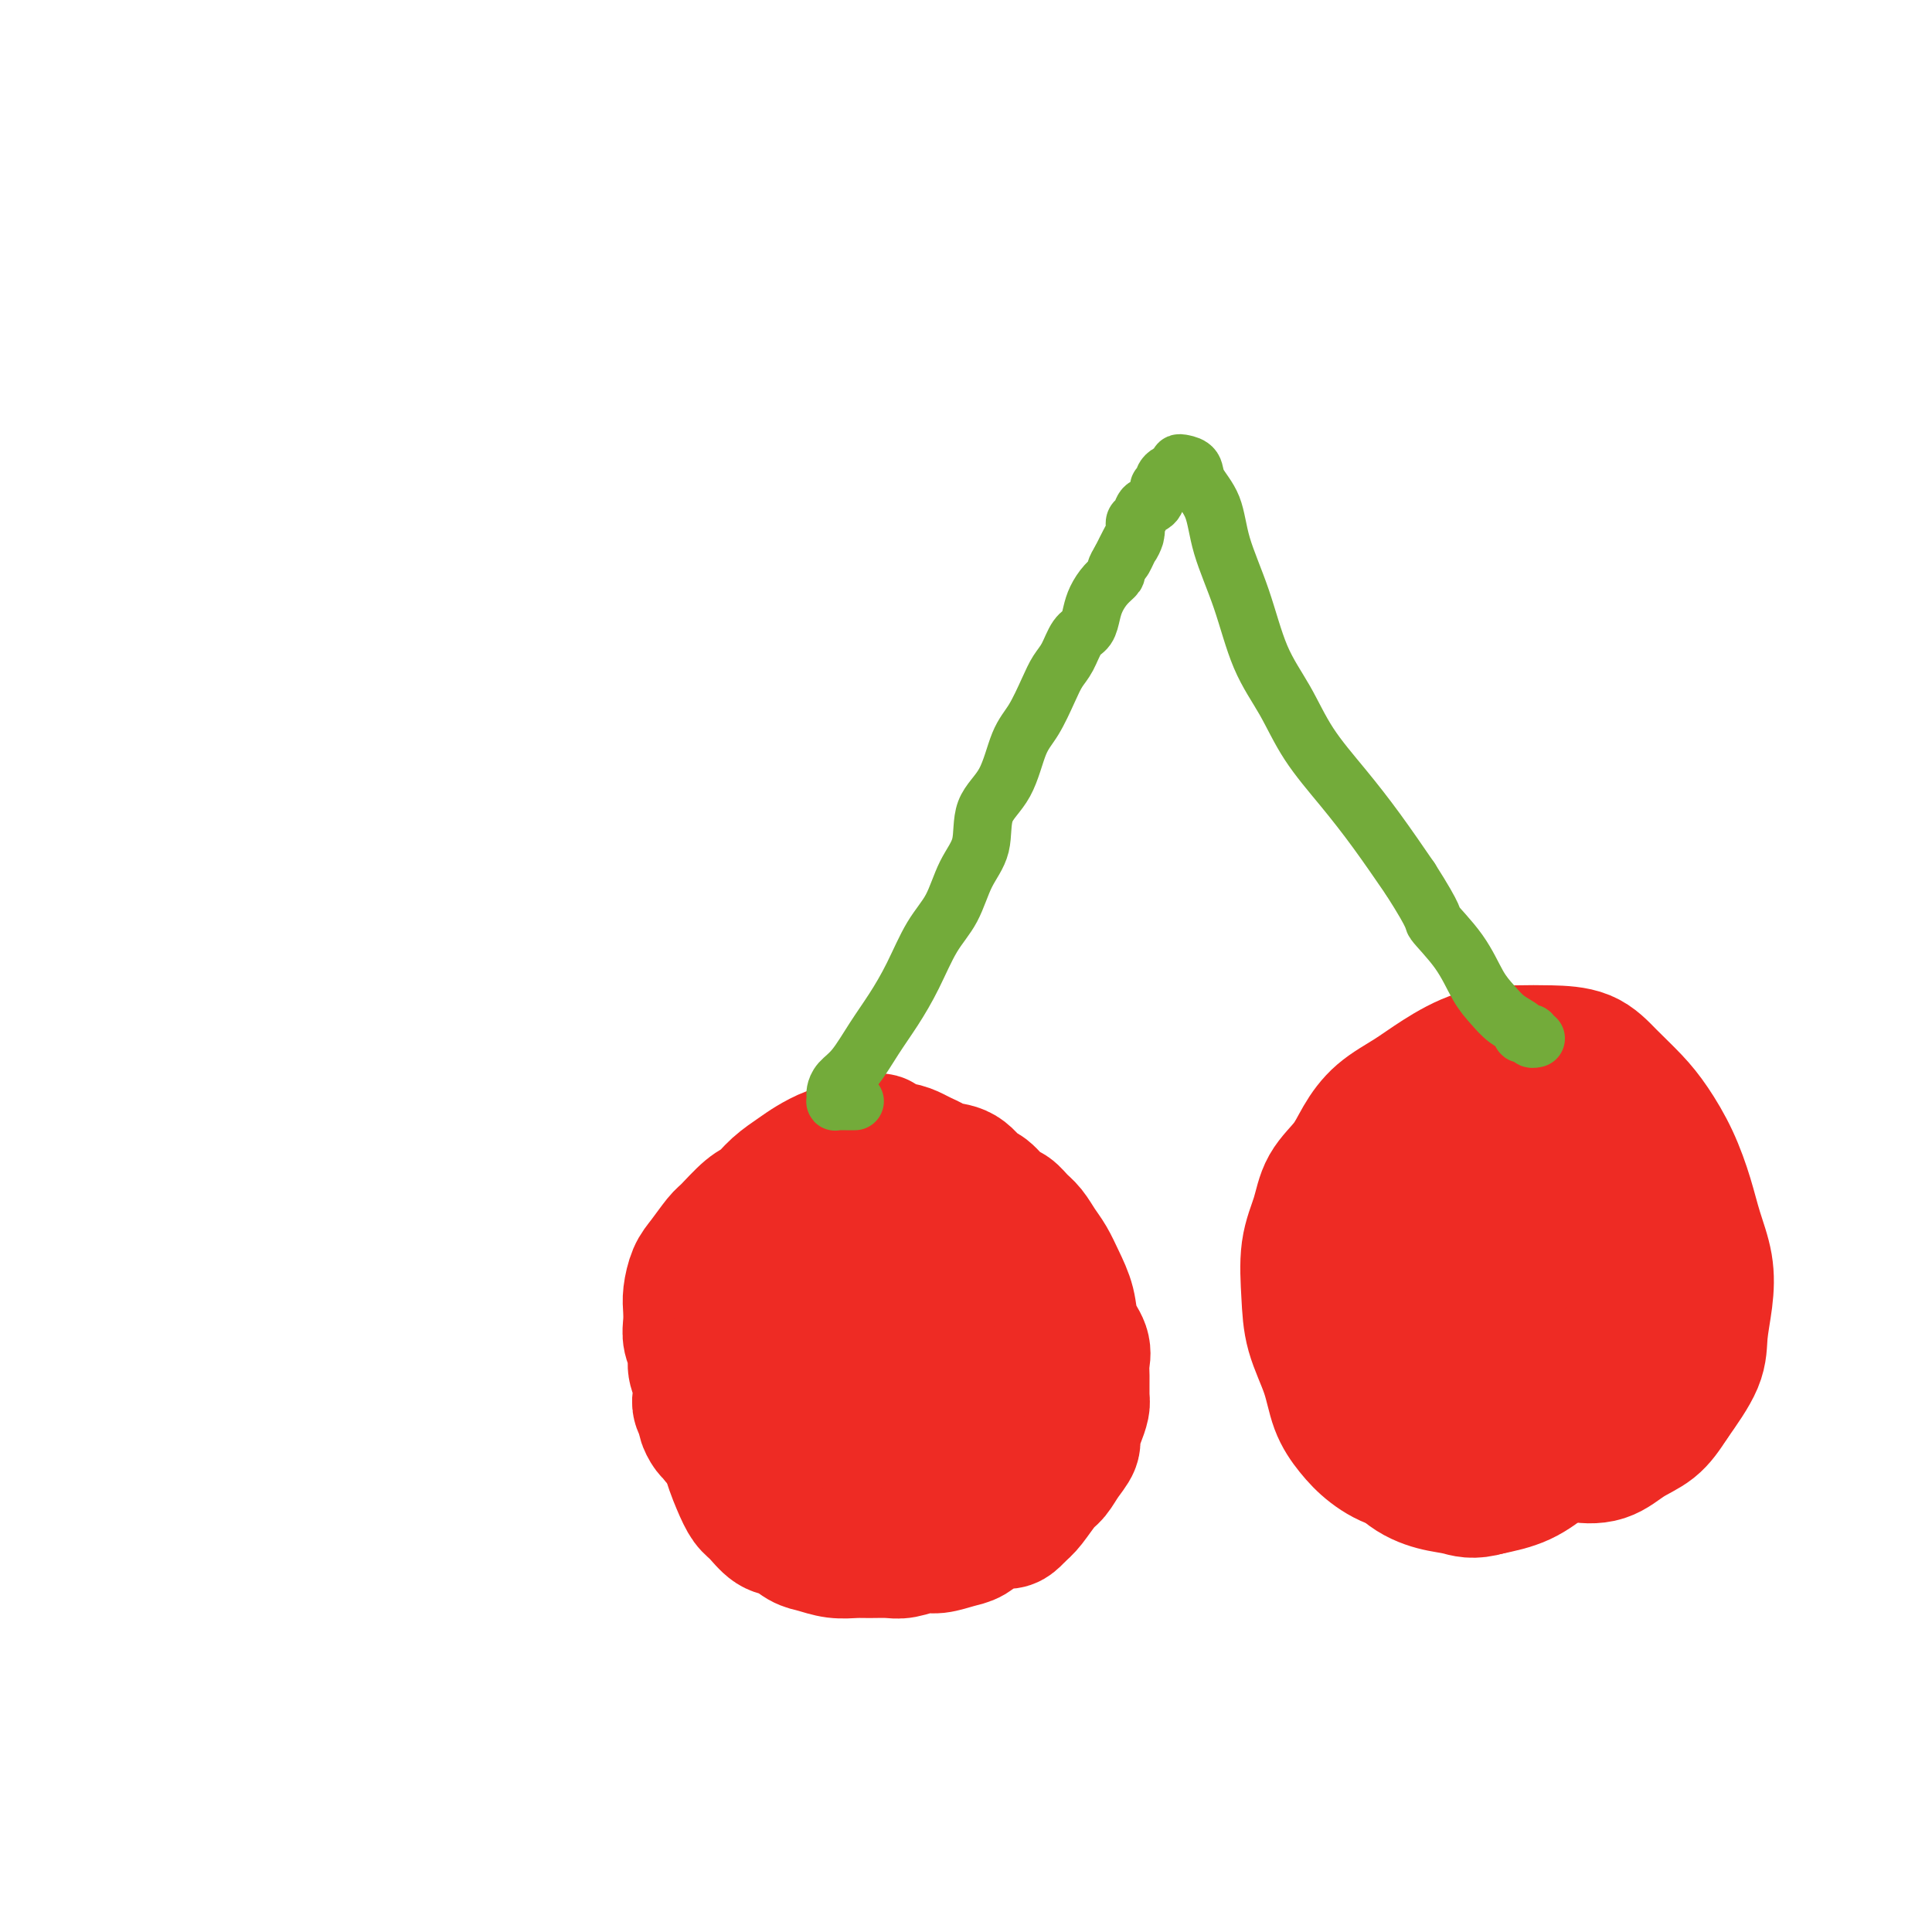
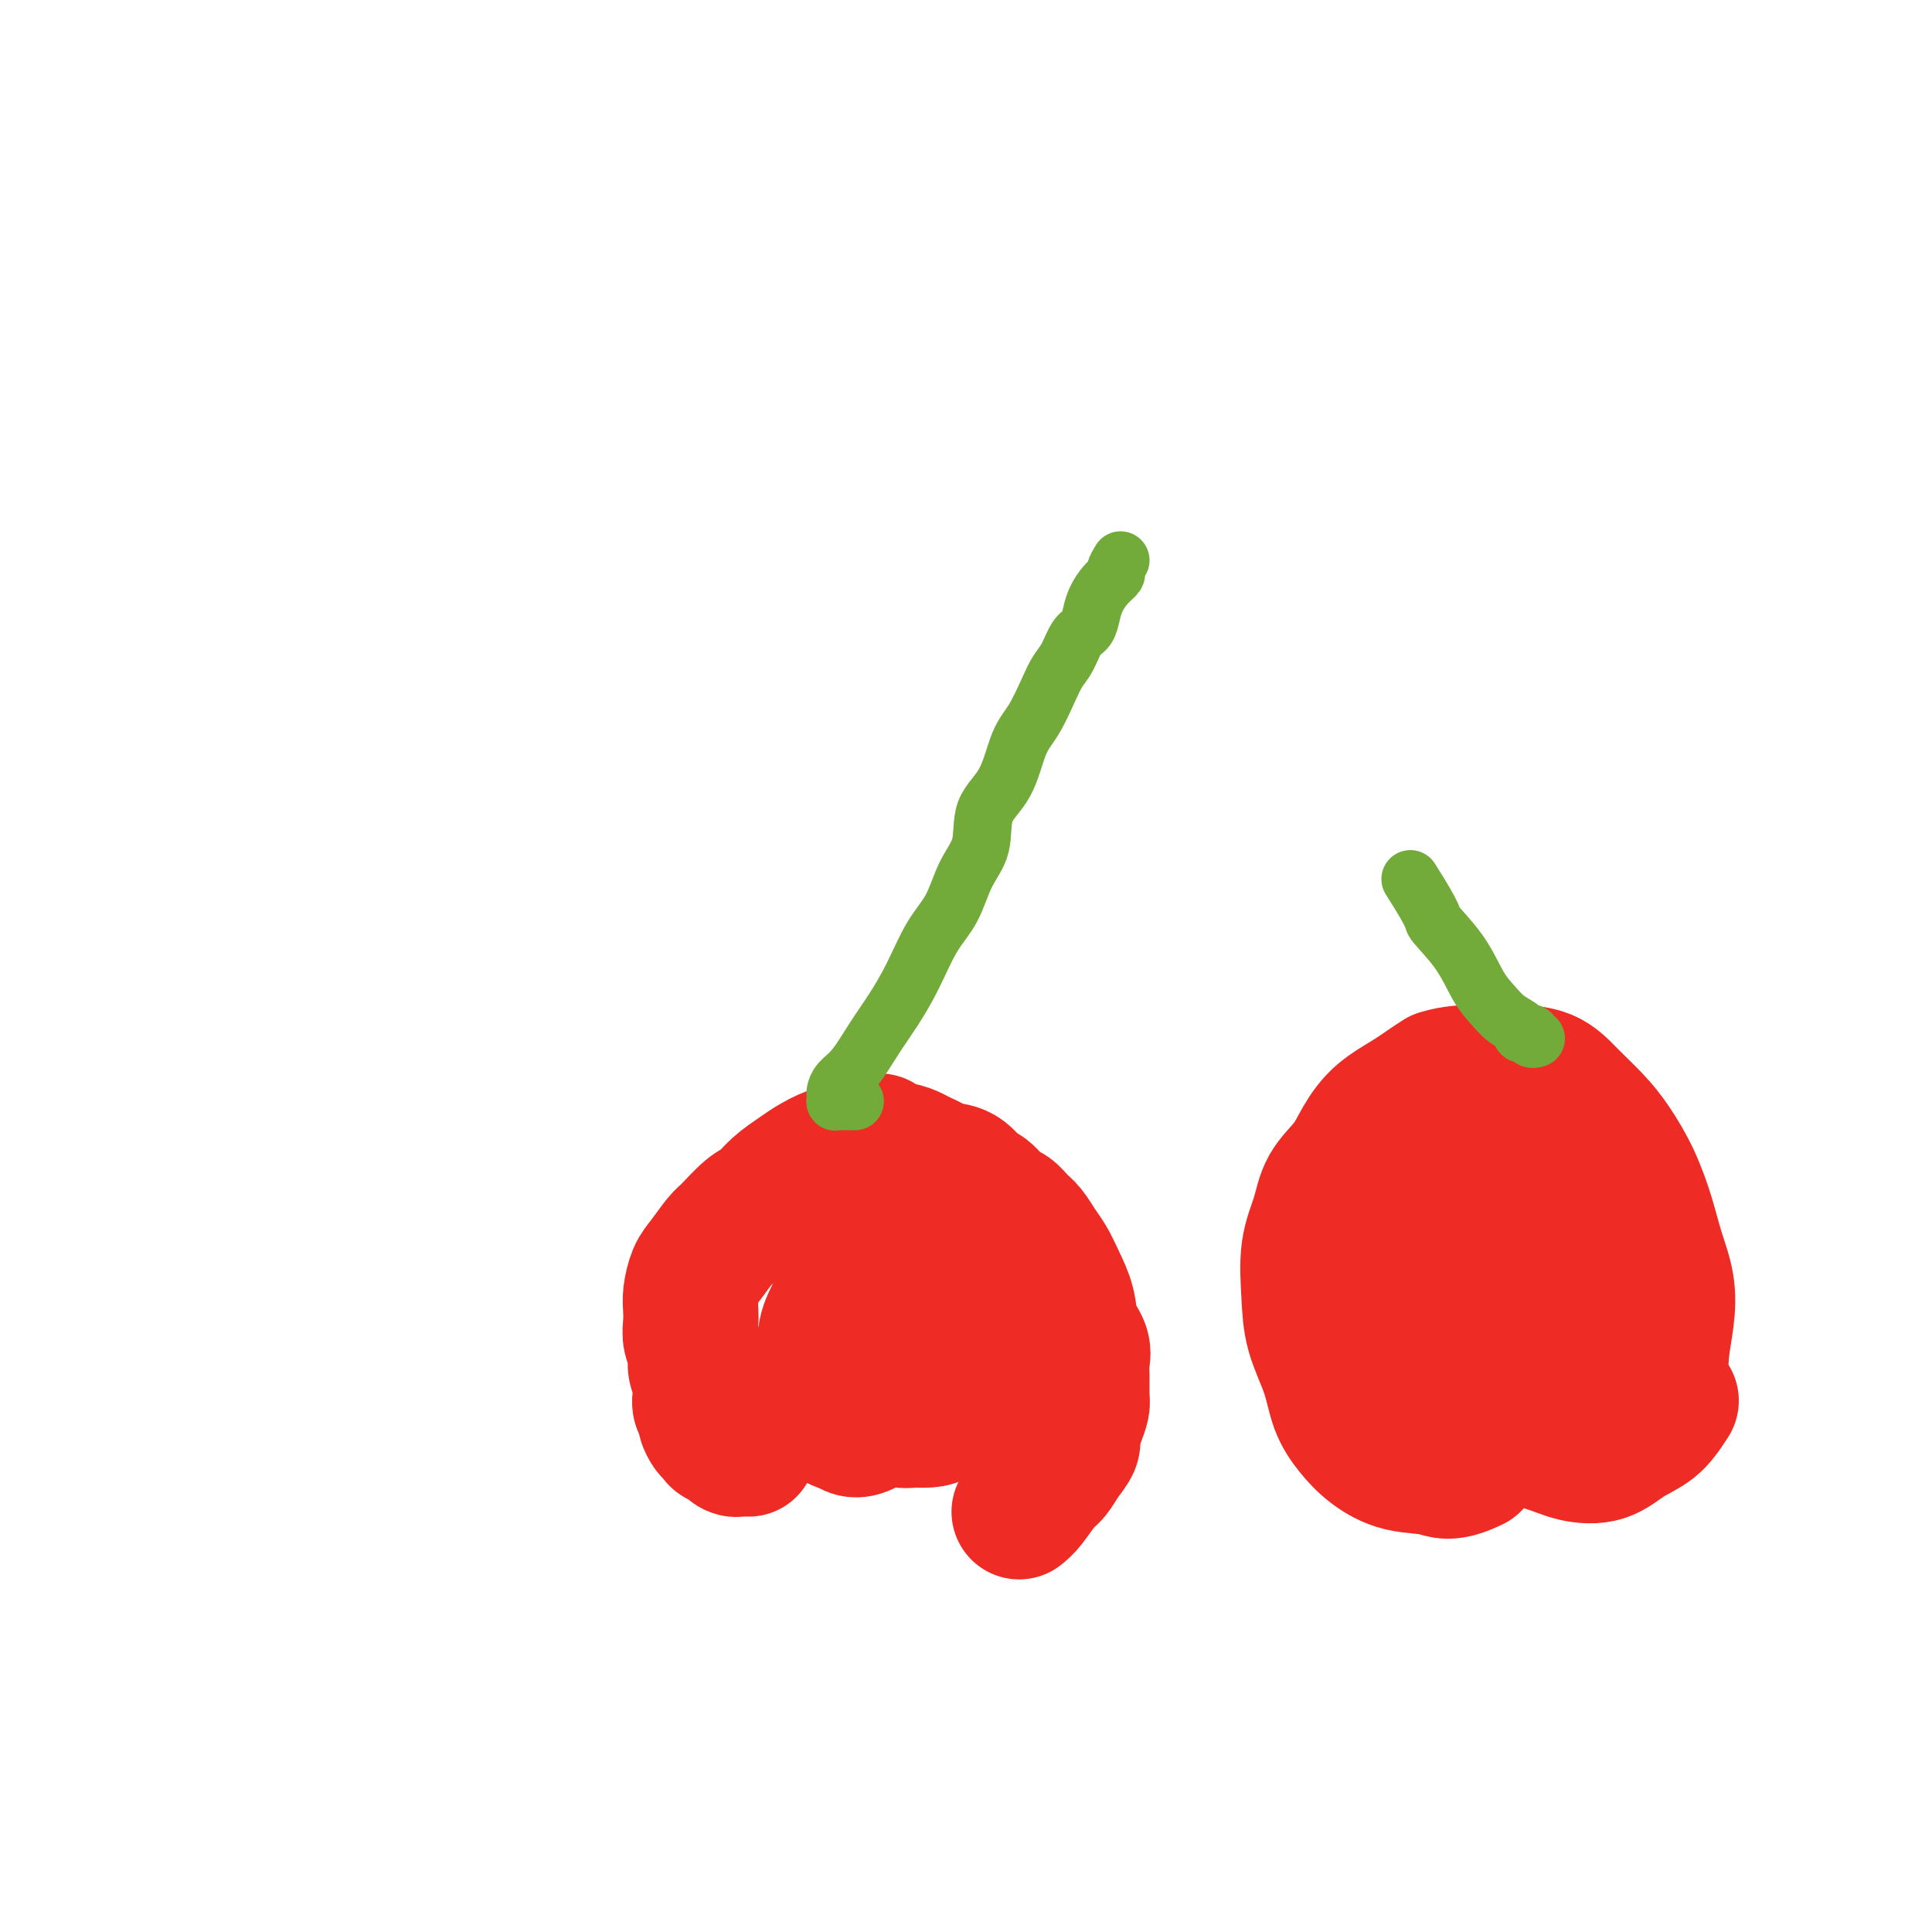
<svg xmlns="http://www.w3.org/2000/svg" viewBox="0 0 400 400" version="1.1">
  <g fill="none" stroke="#EE2B24" stroke-width="28" stroke-linecap="round" stroke-linejoin="round">
    <path d="M155,300c-0.331,0.006 -0.661,0.012 -1,0c-0.339,-0.012 -0.686,-0.041 -1,0c-0.314,0.041 -0.595,0.151 -1,0c-0.405,-0.151 -0.934,-0.564 -1,-1c-0.066,-0.436 0.332,-0.894 0,-1c-0.332,-0.106 -1.394,0.141 -2,0c-0.606,-0.141 -0.754,-0.671 -1,-1c-0.246,-0.329 -0.588,-0.457 -1,-1c-0.412,-0.543 -0.894,-1.499 -1,-2c-0.106,-0.501 0.164,-0.546 0,-1c-0.164,-0.454 -0.761,-1.318 -1,-2c-0.239,-0.682 -0.120,-1.183 0,-2c0.120,-0.817 0.242,-1.951 0,-3c-0.242,-1.049 -0.849,-2.013 -1,-3c-0.151,-0.987 0.155,-1.995 0,-3c-0.155,-1.005 -0.771,-2.005 -1,-3c-0.229,-0.995 -0.071,-1.983 0,-3c0.071,-1.017 0.054,-2.062 0,-3c-0.054,-0.938 -0.143,-1.768 0,-3c0.143,-1.232 0.520,-2.866 1,-4c0.480,-1.134 1.062,-1.770 2,-3c0.938,-1.230 2.231,-3.056 3,-4c0.769,-0.944 1.014,-1.005 2,-2c0.986,-0.995 2.713,-2.924 4,-4c1.287,-1.076 2.132,-1.300 3,-2c0.868,-0.700 1.757,-1.875 3,-3c1.243,-1.125 2.839,-2.199 4,-3c1.161,-0.801 1.889,-1.328 3,-2c1.111,-0.672 2.607,-1.489 4,-2c1.393,-0.511 2.684,-0.718 4,-1c1.316,-0.282 2.658,-0.641 4,-1" />
    <path d="M180,237c3.192,-1.440 1.671,-0.541 2,0c0.329,0.541 2.509,0.723 4,1c1.491,0.277 2.293,0.649 3,1c0.707,0.351 1.320,0.679 2,1c0.680,0.321 1.427,0.633 2,1c0.573,0.367 0.972,0.789 2,1c1.028,0.211 2.684,0.213 4,1c1.316,0.787 2.292,2.361 3,3c0.708,0.639 1.148,0.344 2,1c0.852,0.656 2.115,2.262 3,3c0.885,0.738 1.392,0.609 2,1c0.608,0.391 1.317,1.303 2,2c0.683,0.697 1.339,1.178 2,2c0.661,0.822 1.328,1.983 2,3c0.672,1.017 1.351,1.889 2,3c0.649,1.111 1.270,2.461 2,4c0.730,1.539 1.569,3.268 2,5c0.431,1.732 0.455,3.469 1,5c0.545,1.531 1.611,2.857 2,4c0.389,1.143 0.102,2.105 0,3c-0.102,0.895 -0.017,1.724 0,3c0.017,1.276 -0.032,2.998 0,4c0.032,1.002 0.146,1.282 0,2c-0.146,0.718 -0.553,1.873 -1,3c-0.447,1.127 -0.934,2.225 -1,3c-0.066,0.775 0.288,1.226 0,2c-0.288,0.774 -1.218,1.870 -2,3c-0.782,1.130 -1.416,2.292 -2,3c-0.584,0.708 -1.119,0.960 -2,2c-0.881,1.040 -2.109,2.869 -3,4c-0.891,1.131 -1.446,1.566 -2,2" />
-     <path d="M211,313c-1.869,2.123 -2.041,1.932 -3,2c-0.959,0.068 -2.706,0.395 -4,1c-1.294,0.605 -2.135,1.486 -3,2c-0.865,0.514 -1.752,0.659 -3,1c-1.248,0.341 -2.855,0.876 -4,1c-1.145,0.124 -1.828,-0.163 -3,0c-1.172,0.163 -2.833,0.777 -4,1c-1.167,0.223 -1.838,0.057 -3,0c-1.162,-0.057 -2.814,-0.003 -4,0c-1.186,0.003 -1.906,-0.045 -3,0c-1.094,0.045 -2.561,0.183 -4,0c-1.439,-0.183 -2.851,-0.686 -4,-1c-1.149,-0.314 -2.037,-0.439 -3,-1c-0.963,-0.561 -2.001,-1.558 -3,-2c-0.999,-0.442 -1.960,-0.330 -3,-1c-1.040,-0.670 -2.159,-2.123 -3,-3c-0.841,-0.877 -1.403,-1.178 -2,-2c-0.597,-0.822 -1.229,-2.167 -2,-4c-0.771,-1.833 -1.683,-4.156 -2,-6c-0.317,-1.844 -0.040,-3.209 0,-5c0.040,-1.791 -0.156,-4.008 0,-6c0.156,-1.992 0.664,-3.760 1,-6c0.336,-2.240 0.501,-4.952 1,-7c0.499,-2.048 1.333,-3.430 2,-5c0.667,-1.570 1.168,-3.327 2,-5c0.832,-1.673 1.994,-3.262 3,-5c1.006,-1.738 1.855,-3.626 3,-5c1.145,-1.374 2.585,-2.234 4,-3c1.415,-0.766 2.804,-1.437 4,-2c1.196,-0.563 2.199,-1.018 4,-1c1.801,0.018 4.401,0.509 7,1" />
    <path d="M182,252c3.165,0.024 3.577,1.086 5,2c1.423,0.914 3.856,1.682 6,3c2.144,1.318 3.998,3.187 5,4c1.002,0.813 1.152,0.569 2,2c0.848,1.431 2.394,4.536 3,7c0.606,2.464 0.273,4.289 0,6c-0.273,1.711 -0.484,3.310 -1,5c-0.516,1.690 -1.335,3.472 -2,5c-0.665,1.528 -1.176,2.803 -2,4c-0.824,1.197 -1.960,2.317 -3,3c-1.040,0.683 -1.985,0.931 -3,1c-1.015,0.069 -2.101,-0.040 -3,0c-0.899,0.040 -1.610,0.231 -2,0c-0.390,-0.231 -0.458,-0.882 -1,-2c-0.542,-1.118 -1.557,-2.702 -2,-4c-0.443,-1.298 -0.313,-2.309 0,-4c0.313,-1.691 0.809,-4.061 1,-6c0.191,-1.939 0.079,-3.447 1,-5c0.921,-1.553 2.877,-3.152 4,-4c1.123,-0.848 1.415,-0.945 2,-1c0.585,-0.055 1.463,-0.068 2,0c0.537,0.068 0.732,0.215 1,1c0.268,0.785 0.609,2.206 0,4c-0.609,1.794 -2.169,3.959 -3,6c-0.831,2.041 -0.932,3.956 -2,6c-1.068,2.044 -3.102,4.218 -5,6c-1.898,1.782 -3.661,3.174 -5,4c-1.339,0.826 -2.256,1.087 -3,1c-0.744,-0.087 -1.316,-0.524 -2,-1c-0.684,-0.476 -1.481,-0.993 -2,-2c-0.519,-1.007 -0.759,-2.503 -1,-4" />
    <path d="M172,289c-0.974,-2.368 -0.908,-4.788 -1,-7c-0.092,-2.212 -0.342,-4.218 0,-6c0.342,-1.782 1.277,-3.341 2,-5c0.723,-1.659 1.233,-3.417 2,-5c0.767,-1.583 1.792,-2.991 3,-4c1.208,-1.009 2.601,-1.617 4,-2c1.399,-0.383 2.804,-0.539 4,0c1.196,0.539 2.184,1.774 3,3c0.816,1.226 1.462,2.445 2,4c0.538,1.555 0.969,3.447 1,5c0.031,1.553 -0.337,2.766 -1,5c-0.663,2.234 -1.621,5.487 -3,8c-1.379,2.513 -3.178,4.284 -5,6c-1.822,1.716 -3.665,3.377 -5,4c-1.335,0.623 -2.162,0.208 -3,0c-0.838,-0.208 -1.689,-0.211 -2,-1c-0.311,-0.789 -0.083,-2.366 0,-4c0.083,-1.634 0.022,-3.324 0,-5c-0.022,-1.676 -0.006,-3.336 0,-4c0.006,-0.664 0.003,-0.332 0,0" />
-     <path d="M301,294c-1.097,-0.074 -2.194,-0.149 -3,0c-0.806,0.149 -1.320,0.521 -2,0c-0.680,-0.521 -1.527,-1.936 -2,-3c-0.473,-1.064 -0.571,-1.776 -1,-3c-0.429,-1.224 -1.190,-2.958 -2,-5c-0.810,-2.042 -1.671,-4.391 -2,-6c-0.329,-1.609 -0.127,-2.479 -1,-4c-0.873,-1.521 -2.820,-3.692 -4,-6c-1.180,-2.308 -1.594,-4.753 -2,-7c-0.406,-2.247 -0.805,-4.295 -1,-6c-0.195,-1.705 -0.185,-3.065 0,-5c0.185,-1.935 0.546,-4.444 1,-6c0.454,-1.556 1.000,-2.159 2,-4c1.000,-1.841 2.452,-4.921 4,-7c1.548,-2.079 3.190,-3.156 5,-4c1.810,-0.844 3.788,-1.455 6,-2c2.212,-0.545 4.658,-1.024 7,-1c2.342,0.024 4.580,0.552 7,1c2.420,0.448 5.023,0.815 7,2c1.977,1.185 3.328,3.187 5,5c1.672,1.813 3.665,3.435 5,6c1.335,2.565 2.012,6.072 3,9c0.988,2.928 2.285,5.278 3,8c0.715,2.722 0.847,5.816 1,9c0.153,3.184 0.328,6.458 0,9c-0.328,2.542 -1.159,4.351 -2,7c-0.841,2.649 -1.692,6.138 -3,9c-1.308,2.862 -3.072,5.097 -5,7c-1.928,1.903 -4.019,3.474 -6,5c-1.981,1.526 -3.852,3.007 -6,4c-2.148,0.993 -4.574,1.496 -7,2" />
-     <path d="M308,308c-3.146,0.961 -4.512,0.364 -6,0c-1.488,-0.364 -3.098,-0.495 -5,-1c-1.902,-0.505 -4.095,-1.383 -6,-3c-1.905,-1.617 -3.523,-3.974 -5,-6c-1.477,-2.026 -2.812,-3.723 -4,-6c-1.188,-2.277 -2.228,-5.135 -3,-8c-0.772,-2.865 -1.277,-5.736 -2,-8c-0.723,-2.264 -1.663,-3.919 -2,-6c-0.337,-2.081 -0.072,-4.586 0,-7c0.072,-2.414 -0.049,-4.736 0,-7c0.049,-2.264 0.270,-4.469 1,-6c0.730,-1.531 1.971,-2.386 3,-4c1.029,-1.614 1.846,-3.985 3,-6c1.154,-2.015 2.643,-3.673 4,-5c1.357,-1.327 2.581,-2.324 4,-3c1.419,-0.676 3.033,-1.032 5,-1c1.967,0.032 4.286,0.453 6,1c1.714,0.547 2.822,1.220 5,2c2.178,0.780 5.426,1.667 8,3c2.574,1.333 4.472,3.114 6,5c1.528,1.886 2.684,3.879 4,6c1.316,2.121 2.792,4.370 4,6c1.208,1.630 2.148,2.641 3,5c0.852,2.359 1.614,6.066 2,9c0.386,2.934 0.394,5.096 0,7c-0.394,1.904 -1.191,3.549 -2,6c-0.809,2.451 -1.631,5.706 -3,8c-1.369,2.294 -3.284,3.625 -5,5c-1.716,1.375 -3.231,2.793 -5,4c-1.769,1.207 -3.791,2.202 -6,3c-2.209,0.798 -4.604,1.399 -7,2" />
-     <path d="M305,303c-5.029,2.417 -6.100,1.461 -8,1c-1.900,-0.461 -4.629,-0.427 -7,-1c-2.371,-0.573 -4.383,-1.753 -6,-3c-1.617,-1.247 -2.839,-2.559 -4,-4c-1.161,-1.441 -2.260,-3.009 -3,-5c-0.740,-1.991 -1.120,-4.404 -2,-7c-0.880,-2.596 -2.260,-5.376 -3,-8c-0.740,-2.624 -0.841,-5.092 -1,-8c-0.159,-2.908 -0.378,-6.254 0,-9c0.378,-2.746 1.351,-4.891 2,-7c0.649,-2.109 0.973,-4.181 2,-6c1.027,-1.819 2.757,-3.385 4,-5c1.243,-1.615 1.999,-3.280 3,-5c1.001,-1.720 2.247,-3.494 4,-5c1.753,-1.506 4.013,-2.743 6,-4c1.987,-1.257 3.700,-2.532 6,-4c2.300,-1.468 5.188,-3.128 8,-4c2.812,-0.872 5.550,-0.954 8,-1c2.450,-0.046 4.612,-0.055 7,0c2.388,0.055 5.002,0.174 7,1c1.998,0.826 3.378,2.357 5,4c1.622,1.643 3.484,3.396 5,5c1.516,1.604 2.687,3.060 4,5c1.313,1.940 2.770,4.365 4,7c1.230,2.635 2.235,5.481 3,8c0.765,2.519 1.291,4.712 2,7c0.709,2.288 1.602,4.671 2,7c0.398,2.329 0.303,4.604 0,7c-0.303,2.396 -0.812,4.914 -1,7c-0.188,2.086 -0.054,3.739 -1,6c-0.946,2.261 -2.973,5.131 -5,8" />
+     <path d="M305,303c-5.029,2.417 -6.100,1.461 -8,1c-1.900,-0.461 -4.629,-0.427 -7,-1c-2.371,-0.573 -4.383,-1.753 -6,-3c-1.617,-1.247 -2.839,-2.559 -4,-4c-1.161,-1.441 -2.260,-3.009 -3,-5c-0.740,-1.991 -1.120,-4.404 -2,-7c-0.880,-2.596 -2.260,-5.376 -3,-8c-0.740,-2.624 -0.841,-5.092 -1,-8c-0.159,-2.908 -0.378,-6.254 0,-9c0.378,-2.746 1.351,-4.891 2,-7c0.649,-2.109 0.973,-4.181 2,-6c1.027,-1.819 2.757,-3.385 4,-5c1.243,-1.615 1.999,-3.280 3,-5c1.001,-1.720 2.247,-3.494 4,-5c1.753,-1.506 4.013,-2.743 6,-4c1.987,-1.257 3.700,-2.532 6,-4c2.812,-0.872 5.550,-0.954 8,-1c2.450,-0.046 4.612,-0.055 7,0c2.388,0.055 5.002,0.174 7,1c1.998,0.826 3.378,2.357 5,4c1.622,1.643 3.484,3.396 5,5c1.516,1.604 2.687,3.060 4,5c1.313,1.940 2.770,4.365 4,7c1.230,2.635 2.235,5.481 3,8c0.765,2.519 1.291,4.712 2,7c0.709,2.288 1.602,4.671 2,7c0.398,2.329 0.303,4.604 0,7c-0.303,2.396 -0.812,4.914 -1,7c-0.188,2.086 -0.054,3.739 -1,6c-0.946,2.261 -2.973,5.131 -5,8" />
    <path d="M346,290c-1.436,2.235 -2.525,3.823 -4,5c-1.475,1.177 -3.334,1.944 -5,3c-1.666,1.056 -3.139,2.403 -5,3c-1.861,0.597 -4.112,0.446 -6,0c-1.888,-0.446 -3.415,-1.185 -6,-2c-2.585,-0.815 -6.230,-1.706 -9,-3c-2.770,-1.294 -4.665,-2.991 -7,-5c-2.335,-2.009 -5.111,-4.328 -7,-6c-1.889,-1.672 -2.893,-2.696 -4,-4c-1.107,-1.304 -2.317,-2.888 -3,-4c-0.683,-1.112 -0.839,-1.751 -1,-3c-0.161,-1.249 -0.328,-3.109 0,-5c0.328,-1.891 1.149,-3.813 2,-6c0.851,-2.187 1.731,-4.639 3,-7c1.269,-2.361 2.928,-4.631 5,-7c2.072,-2.369 4.557,-4.838 7,-7c2.443,-2.162 4.844,-4.017 7,-5c2.156,-0.983 4.069,-1.093 6,-1c1.931,0.093 3.882,0.389 5,1c1.118,0.611 1.403,1.537 2,3c0.597,1.463 1.508,3.463 2,6c0.492,2.537 0.567,5.612 0,9c-0.567,3.388 -1.776,7.087 -3,10c-1.224,2.913 -2.464,5.038 -4,7c-1.536,1.962 -3.368,3.762 -5,5c-1.632,1.238 -3.065,1.914 -4,2c-0.935,0.086 -1.372,-0.419 -2,-1c-0.628,-0.581 -1.447,-1.238 -2,-3c-0.553,-1.762 -0.841,-4.628 -1,-7c-0.159,-2.372 -0.188,-4.249 0,-6c0.188,-1.751 0.594,-3.375 1,-5" />
    <path d="M308,257c0.408,-3.237 1.429,-2.329 2,-2c0.571,0.329 0.694,0.080 1,0c0.306,-0.080 0.796,0.008 1,0c0.204,-0.008 0.122,-0.113 0,0c-0.122,0.113 -0.285,0.442 0,1c0.285,0.558 1.017,1.343 1,2c-0.017,0.657 -0.784,1.184 -1,2c-0.216,0.816 0.121,1.921 0,3c-0.121,1.079 -0.698,2.132 -1,3c-0.302,0.868 -0.328,1.552 -1,2c-0.672,0.448 -1.989,0.659 -3,1c-1.011,0.341 -1.718,0.812 -2,1c-0.282,0.188 -0.141,0.094 0,0" />
  </g>
  <g fill="none" stroke="#73AB3A" stroke-width="12" stroke-linecap="round" stroke-linejoin="round">
    <path d="M177,228c-0.332,0.000 -0.663,0.001 -1,0c-0.337,-0.001 -0.679,-0.003 -1,0c-0.321,0.003 -0.622,0.013 -1,0c-0.378,-0.013 -0.832,-0.048 -1,0c-0.168,0.048 -0.051,0.178 0,0c0.051,-0.178 0.036,-0.664 0,-1c-0.036,-0.336 -0.093,-0.520 0,-1c0.093,-0.480 0.334,-1.255 1,-2c0.666,-0.745 1.755,-1.461 3,-3c1.245,-1.539 2.644,-3.900 4,-6c1.356,-2.100 2.669,-3.940 4,-6c1.331,-2.060 2.679,-4.341 4,-7c1.321,-2.659 2.613,-5.698 4,-8c1.387,-2.302 2.868,-3.868 4,-6c1.132,-2.132 1.916,-4.829 3,-7c1.084,-2.171 2.467,-3.818 3,-6c0.533,-2.182 0.215,-4.901 1,-7c0.785,-2.099 2.671,-3.577 4,-6c1.329,-2.423 2.099,-5.792 3,-8c0.901,-2.208 1.932,-3.257 3,-5c1.068,-1.743 2.174,-4.181 3,-6c0.826,-1.819 1.373,-3.018 2,-4c0.627,-0.982 1.333,-1.746 2,-3c0.667,-1.254 1.294,-2.997 2,-4c0.706,-1.003 1.489,-1.267 2,-2c0.511,-0.733 0.749,-1.936 1,-3c0.251,-1.064 0.515,-1.990 1,-3c0.485,-1.010 1.192,-2.106 2,-3c0.808,-0.894 1.718,-1.587 2,-2c0.282,-0.413 -0.062,-0.547 0,-1c0.062,-0.453 0.531,-1.227 1,-2" />
-     <path d="M232,116c5.653,-11.313 2.285,-3.594 1,-1c-1.285,2.594 -0.488,0.064 0,-1c0.488,-1.064 0.667,-0.662 1,-1c0.333,-0.338 0.820,-1.414 1,-2c0.180,-0.586 0.051,-0.681 0,-1c-0.051,-0.319 -0.026,-0.863 0,-1c0.026,-0.137 0.052,0.134 0,0c-0.052,-0.134 -0.182,-0.675 0,-1c0.182,-0.325 0.675,-0.436 1,-1c0.325,-0.564 0.484,-1.580 1,-2c0.516,-0.420 1.391,-0.245 2,-1c0.609,-0.755 0.951,-2.441 1,-3c0.049,-0.559 -0.194,0.009 0,0c0.194,-0.009 0.826,-0.594 1,-1c0.174,-0.406 -0.112,-0.634 0,-1c0.112,-0.366 0.620,-0.869 1,-1c0.380,-0.131 0.631,0.110 1,0c0.369,-0.110 0.856,-0.572 1,-1c0.144,-0.428 -0.056,-0.823 0,-1c0.056,-0.177 0.369,-0.134 1,0c0.631,0.134 1.579,0.361 2,1c0.421,0.639 0.316,1.690 1,3c0.684,1.310 2.156,2.878 3,5c0.844,2.122 1.059,4.798 2,8c0.941,3.202 2.609,6.930 4,11c1.391,4.070 2.505,8.482 4,12c1.495,3.518 3.370,6.142 5,9c1.630,2.858 3.014,5.952 5,9c1.986,3.048 4.573,6.051 7,9c2.427,2.949 4.693,5.842 7,9c2.307,3.158 4.653,6.579 7,10" />
    <path d="M292,182c5.679,8.890 4.377,8.115 5,9c0.623,0.885 3.169,3.431 5,6c1.831,2.569 2.945,5.161 4,7c1.055,1.839 2.051,2.924 3,4c0.949,1.076 1.852,2.144 3,3c1.148,0.856 2.541,1.501 3,2c0.459,0.499 -0.017,0.852 0,1c0.017,0.148 0.527,0.092 1,0c0.473,-0.092 0.910,-0.221 1,0c0.090,0.221 -0.168,0.790 0,1c0.168,0.210 0.762,0.060 1,0c0.238,-0.060 0.119,-0.030 0,0" />
  </g>
</svg>